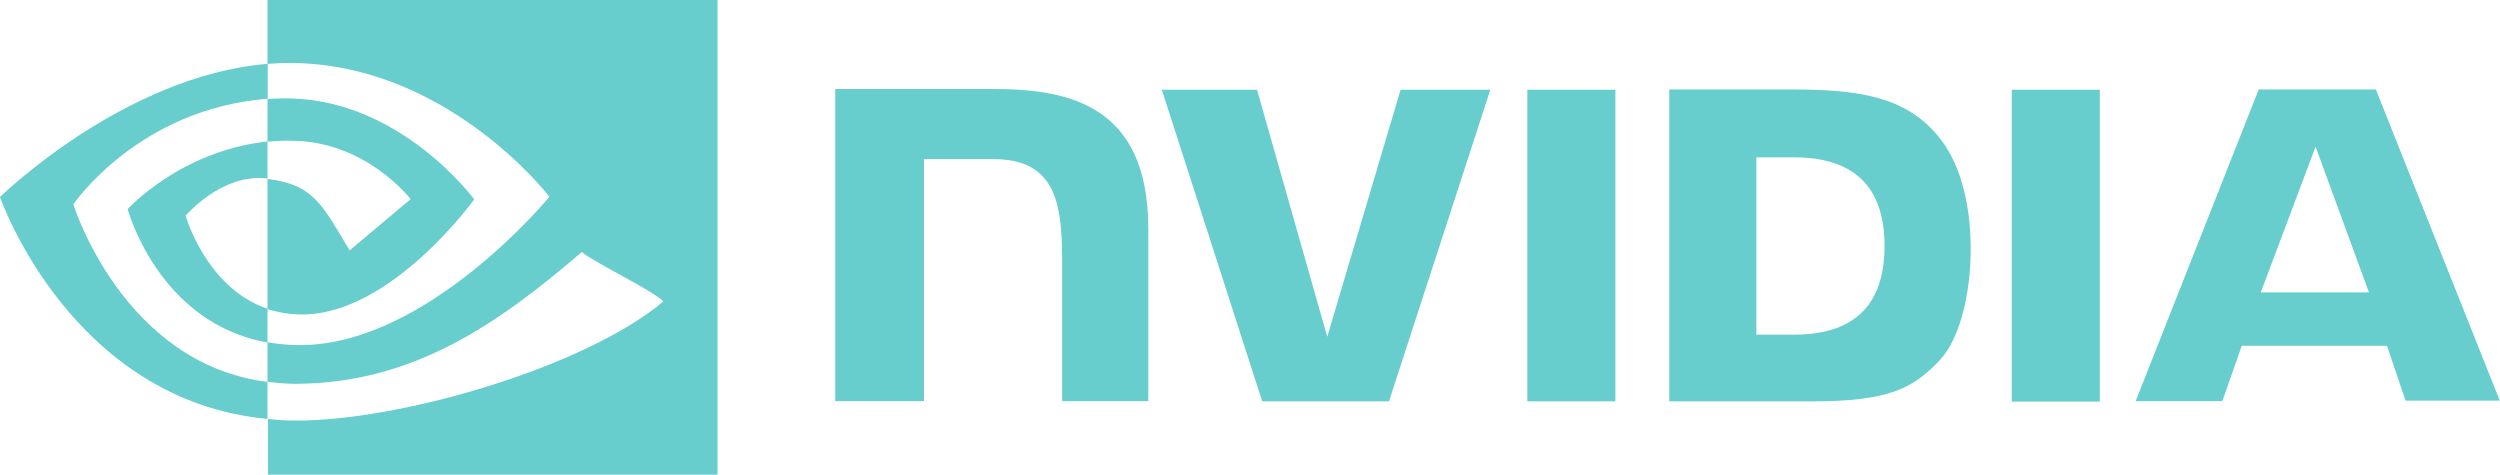
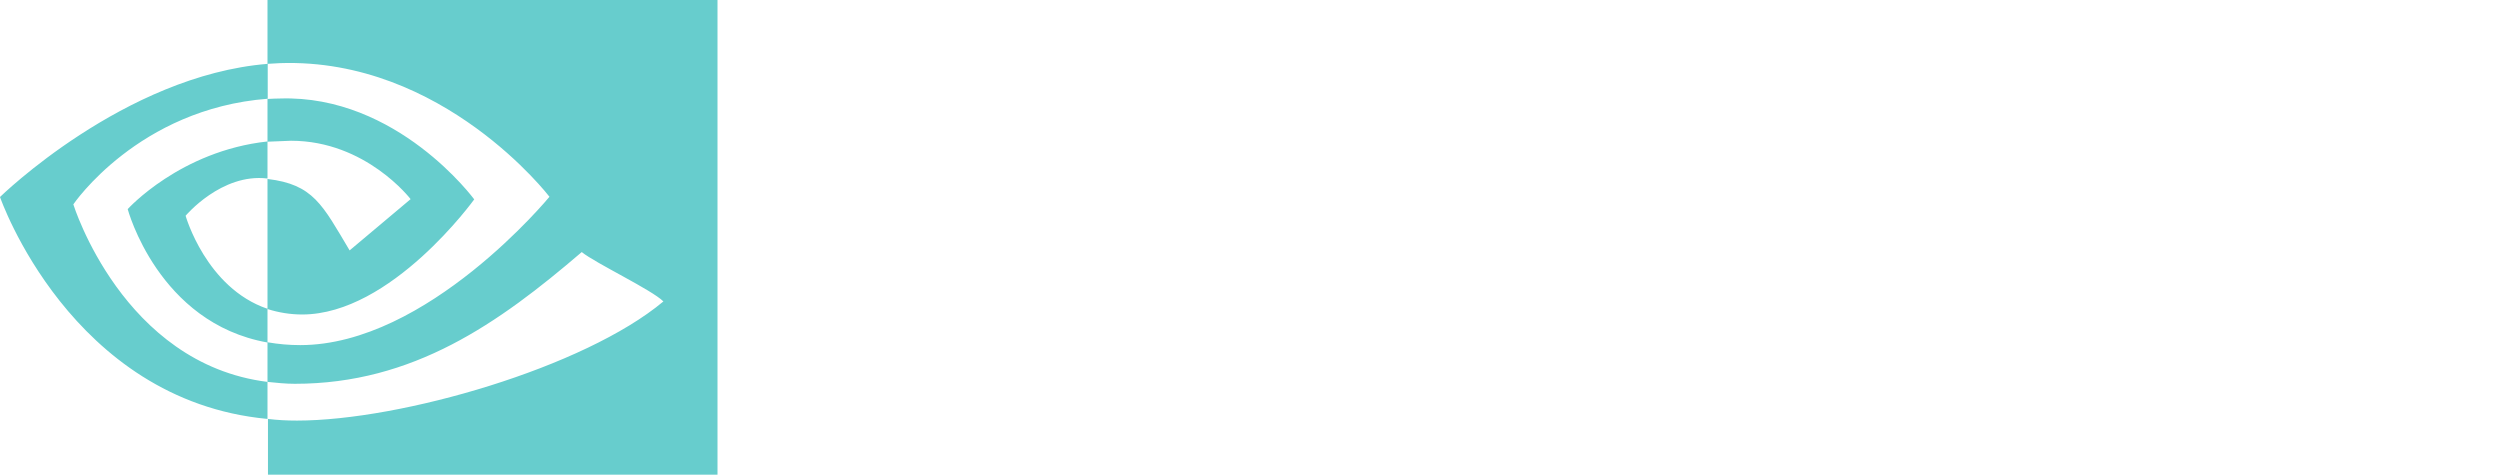
<svg xmlns="http://www.w3.org/2000/svg" id="Layer_2" data-name="Layer 2" viewBox="0 0 105.33 20">
  <defs>
    <style> .cls-1 { fill: #67cdcd; } </style>
  </defs>
  <g id="Layer_1-2" data-name="Layer 1">
    <g>
-       <path class="cls-1" d="M64.35,3.78v13.13h3.71V3.78h-3.71ZM35.19,3.76v13.14h3.74V6.7h2.92c.96.01,1.62.24,2.08.73.59.62.82,1.64.82,3.47v6h3.63v-7.26c0-5.19-3.31-5.89-6.53-5.89h-6.66ZM70.33,3.78v13.13h6.01c3.21,0,4.25-.53,5.38-1.73.8-.83,1.31-2.68,1.31-4.7,0-1.85-.43-3.49-1.2-4.52-1.36-1.84-3.34-2.19-6.3-2.19h-5.2ZM74,6.63h1.59c2.31,0,3.81,1.04,3.81,3.73s-1.49,3.74-3.81,3.74h-1.59v-7.47ZM59.01,3.78l-3.09,10.41-2.96-10.41h-4.01l4.23,13.13h5.34l4.27-13.13h-3.78ZM84.76,16.92h3.71V3.78h-3.71v13.13ZM95.16,3.78l-5.18,13.12h3.65l.82-2.33h6.12l.78,2.31h3.97l-5.22-13.11h-4.95ZM97.56,6.18l2.25,6.14h-4.56l2.31-6.14Z" />
-       <path class="cls-1" d="M11.27,5.97v-1.8c.18-.01.36-.02.53-.02,4.94-.16,8.18,4.25,8.18,4.25,0,0-3.49,4.85-7.25,4.85-.5,0-.99-.08-1.46-.23v-5.48c1.93.23,2.31,1.08,3.46,3.01l2.57-2.16s-1.88-2.46-5.04-2.46c-.33-.01-.67.01-1,.04M11.27,0v2.69l.53-.03c6.87-.23,11.35,5.63,11.35,5.63,0,0-5.14,6.25-10.5,6.25-.47,0-.92-.04-1.38-.12v1.67c.38.04.77.08,1.15.08,4.99,0,8.59-2.55,12.09-5.55.58.47,2.95,1.59,3.44,2.08-3.32,2.78-11.05,5.02-15.44,5.02-.42,0-.82-.02-1.22-.07v2.35h18.94V0H11.27ZM11.27,13.01v1.42c-4.61-.82-5.89-5.62-5.89-5.62,0,0,2.21-2.45,5.89-2.85v1.56h-.01c-1.93-.23-3.44,1.57-3.44,1.57,0,0,.86,3.04,3.45,3.92M3.09,8.61s2.73-4.03,8.19-4.45v-1.47C5.23,3.18,0,8.3,0,8.3c0,0,2.96,8.57,11.27,9.35v-1.56c-6.1-.76-8.18-7.48-8.18-7.48Z" />
+       <path class="cls-1" d="M11.27,5.97v-1.8c.18-.01.36-.02.53-.02,4.94-.16,8.18,4.25,8.18,4.25,0,0-3.49,4.85-7.25,4.85-.5,0-.99-.08-1.46-.23v-5.48c1.93.23,2.31,1.08,3.46,3.01l2.57-2.16s-1.88-2.46-5.04-2.46M11.27,0v2.69l.53-.03c6.87-.23,11.35,5.63,11.35,5.63,0,0-5.14,6.25-10.5,6.25-.47,0-.92-.04-1.38-.12v1.67c.38.04.77.08,1.15.08,4.99,0,8.59-2.55,12.09-5.55.58.47,2.95,1.59,3.44,2.08-3.32,2.78-11.05,5.02-15.44,5.02-.42,0-.82-.02-1.22-.07v2.35h18.94V0H11.27ZM11.27,13.01v1.42c-4.61-.82-5.89-5.62-5.89-5.62,0,0,2.21-2.45,5.89-2.85v1.56h-.01c-1.93-.23-3.44,1.57-3.44,1.57,0,0,.86,3.04,3.45,3.92M3.09,8.61s2.73-4.03,8.19-4.45v-1.47C5.23,3.18,0,8.3,0,8.3c0,0,2.96,8.57,11.27,9.35v-1.56c-6.1-.76-8.18-7.48-8.18-7.48Z" />
    </g>
  </g>
</svg>